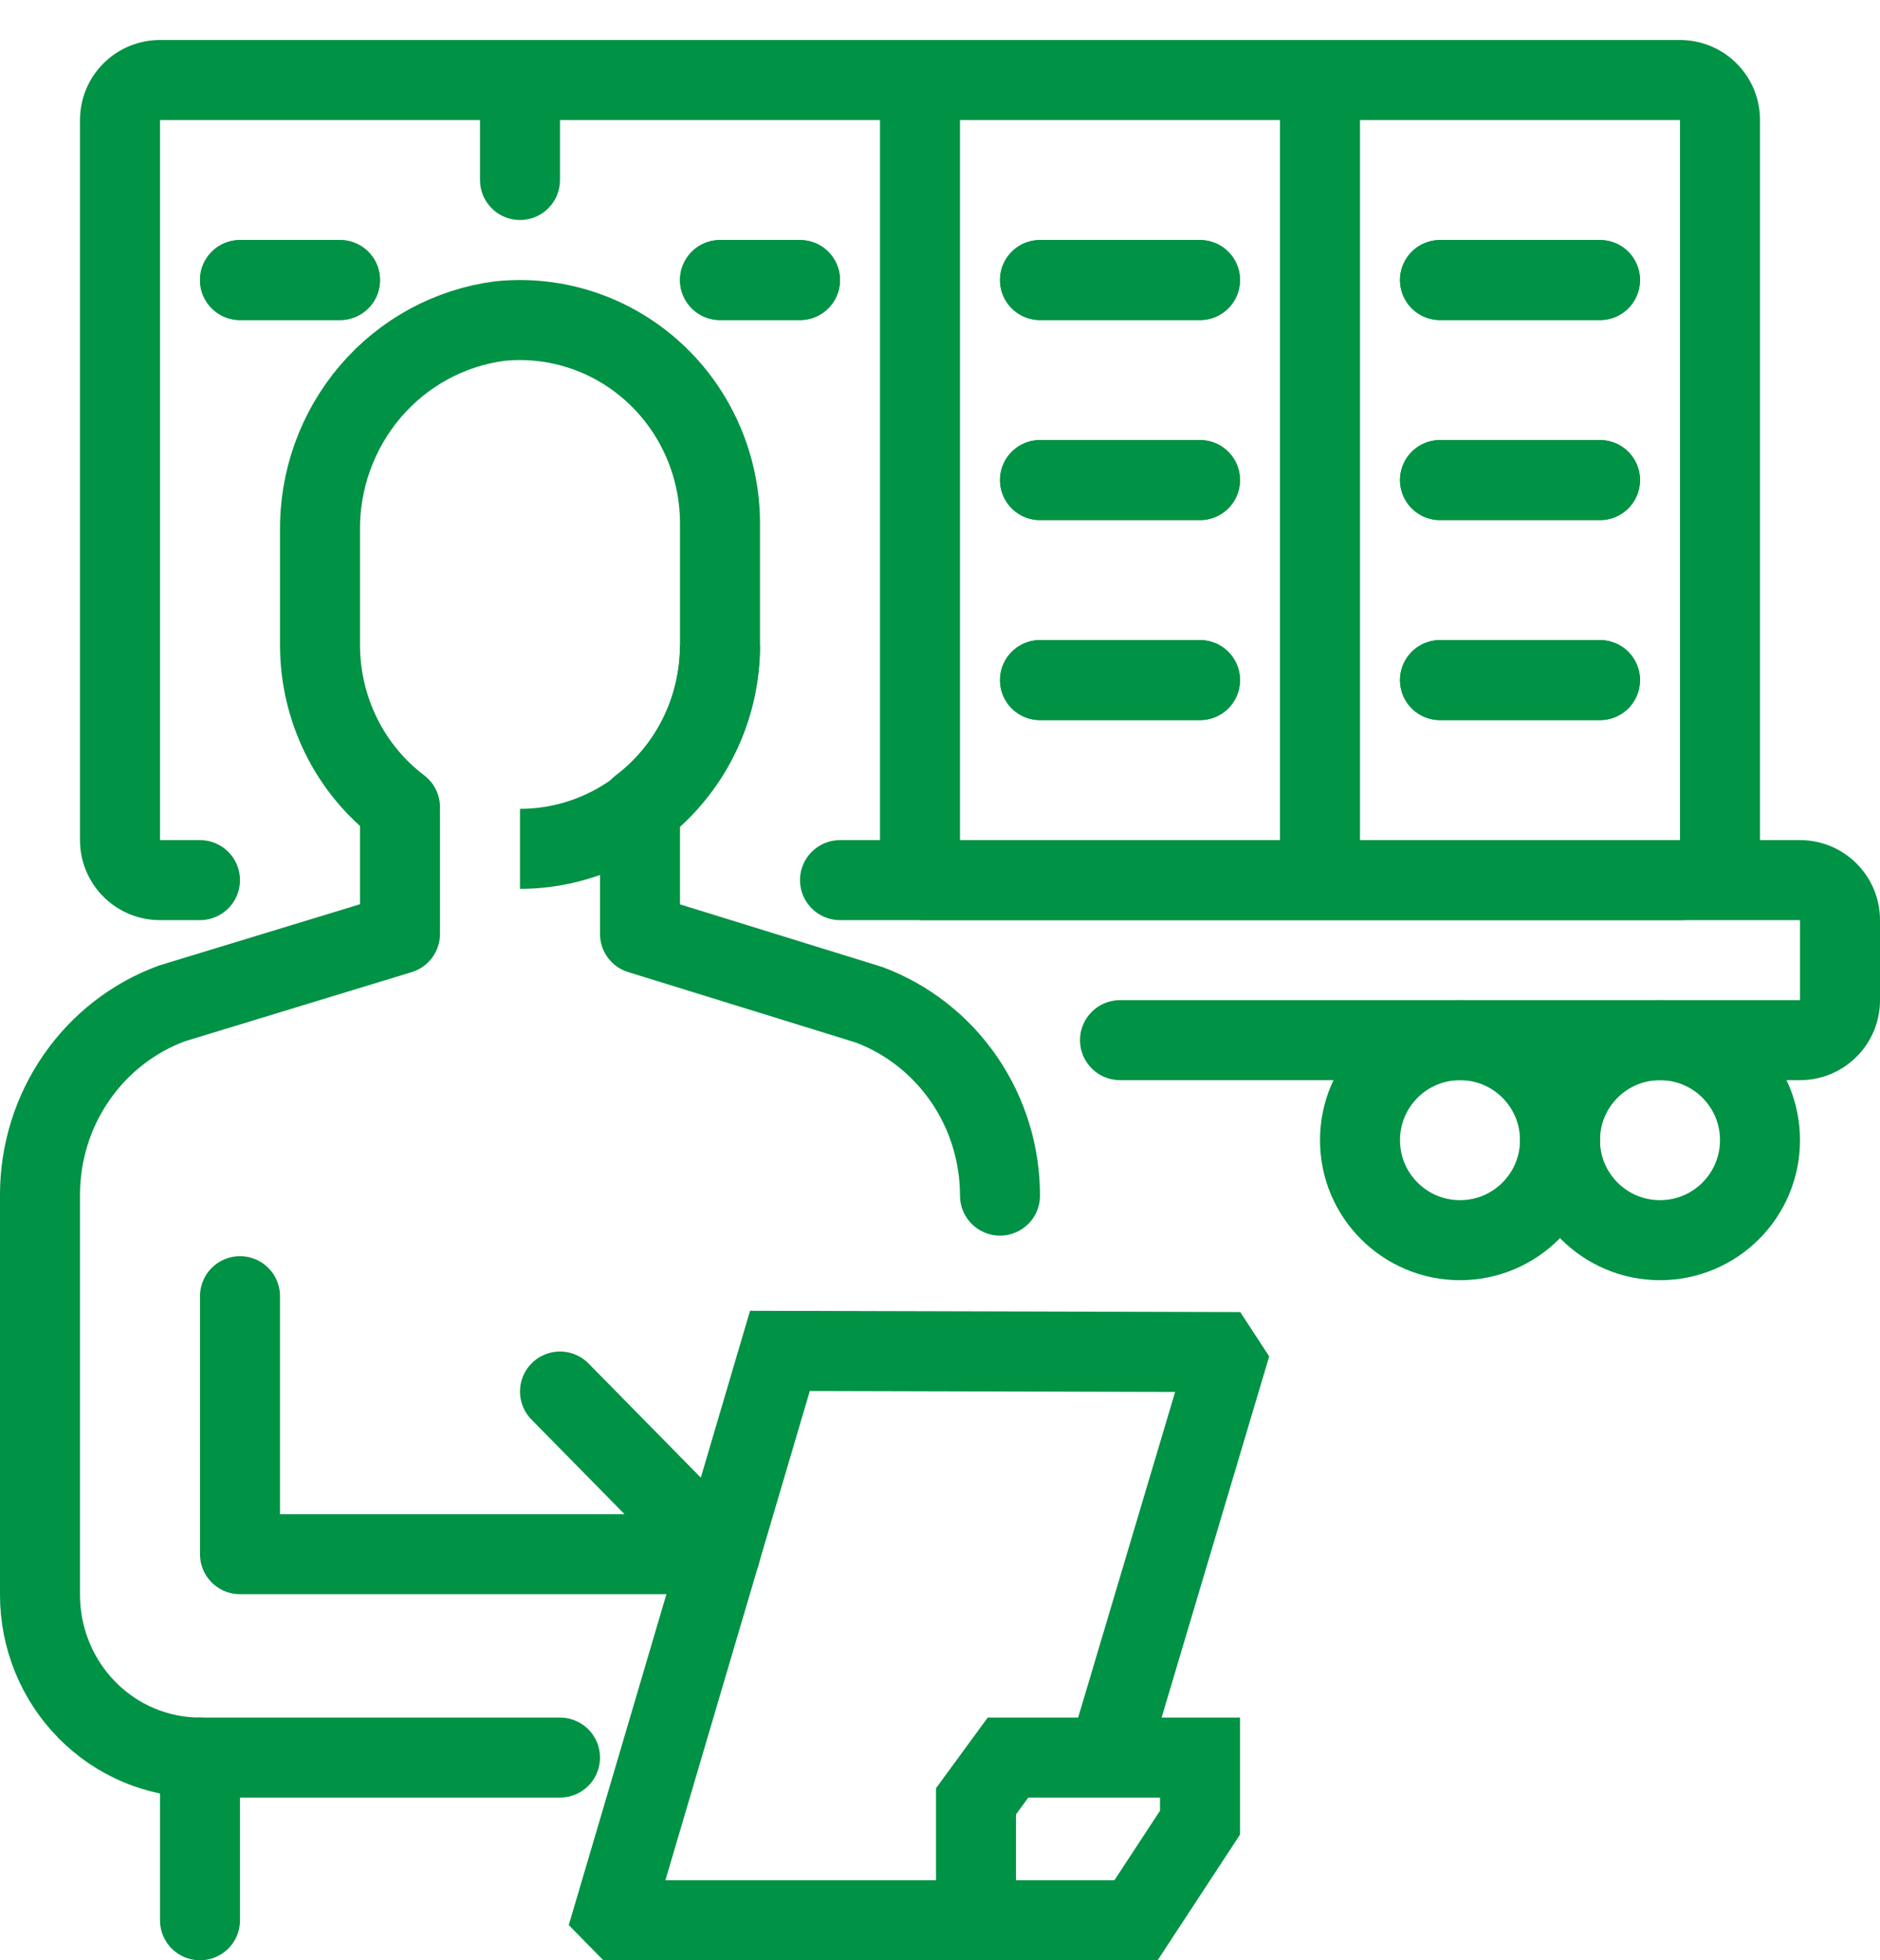
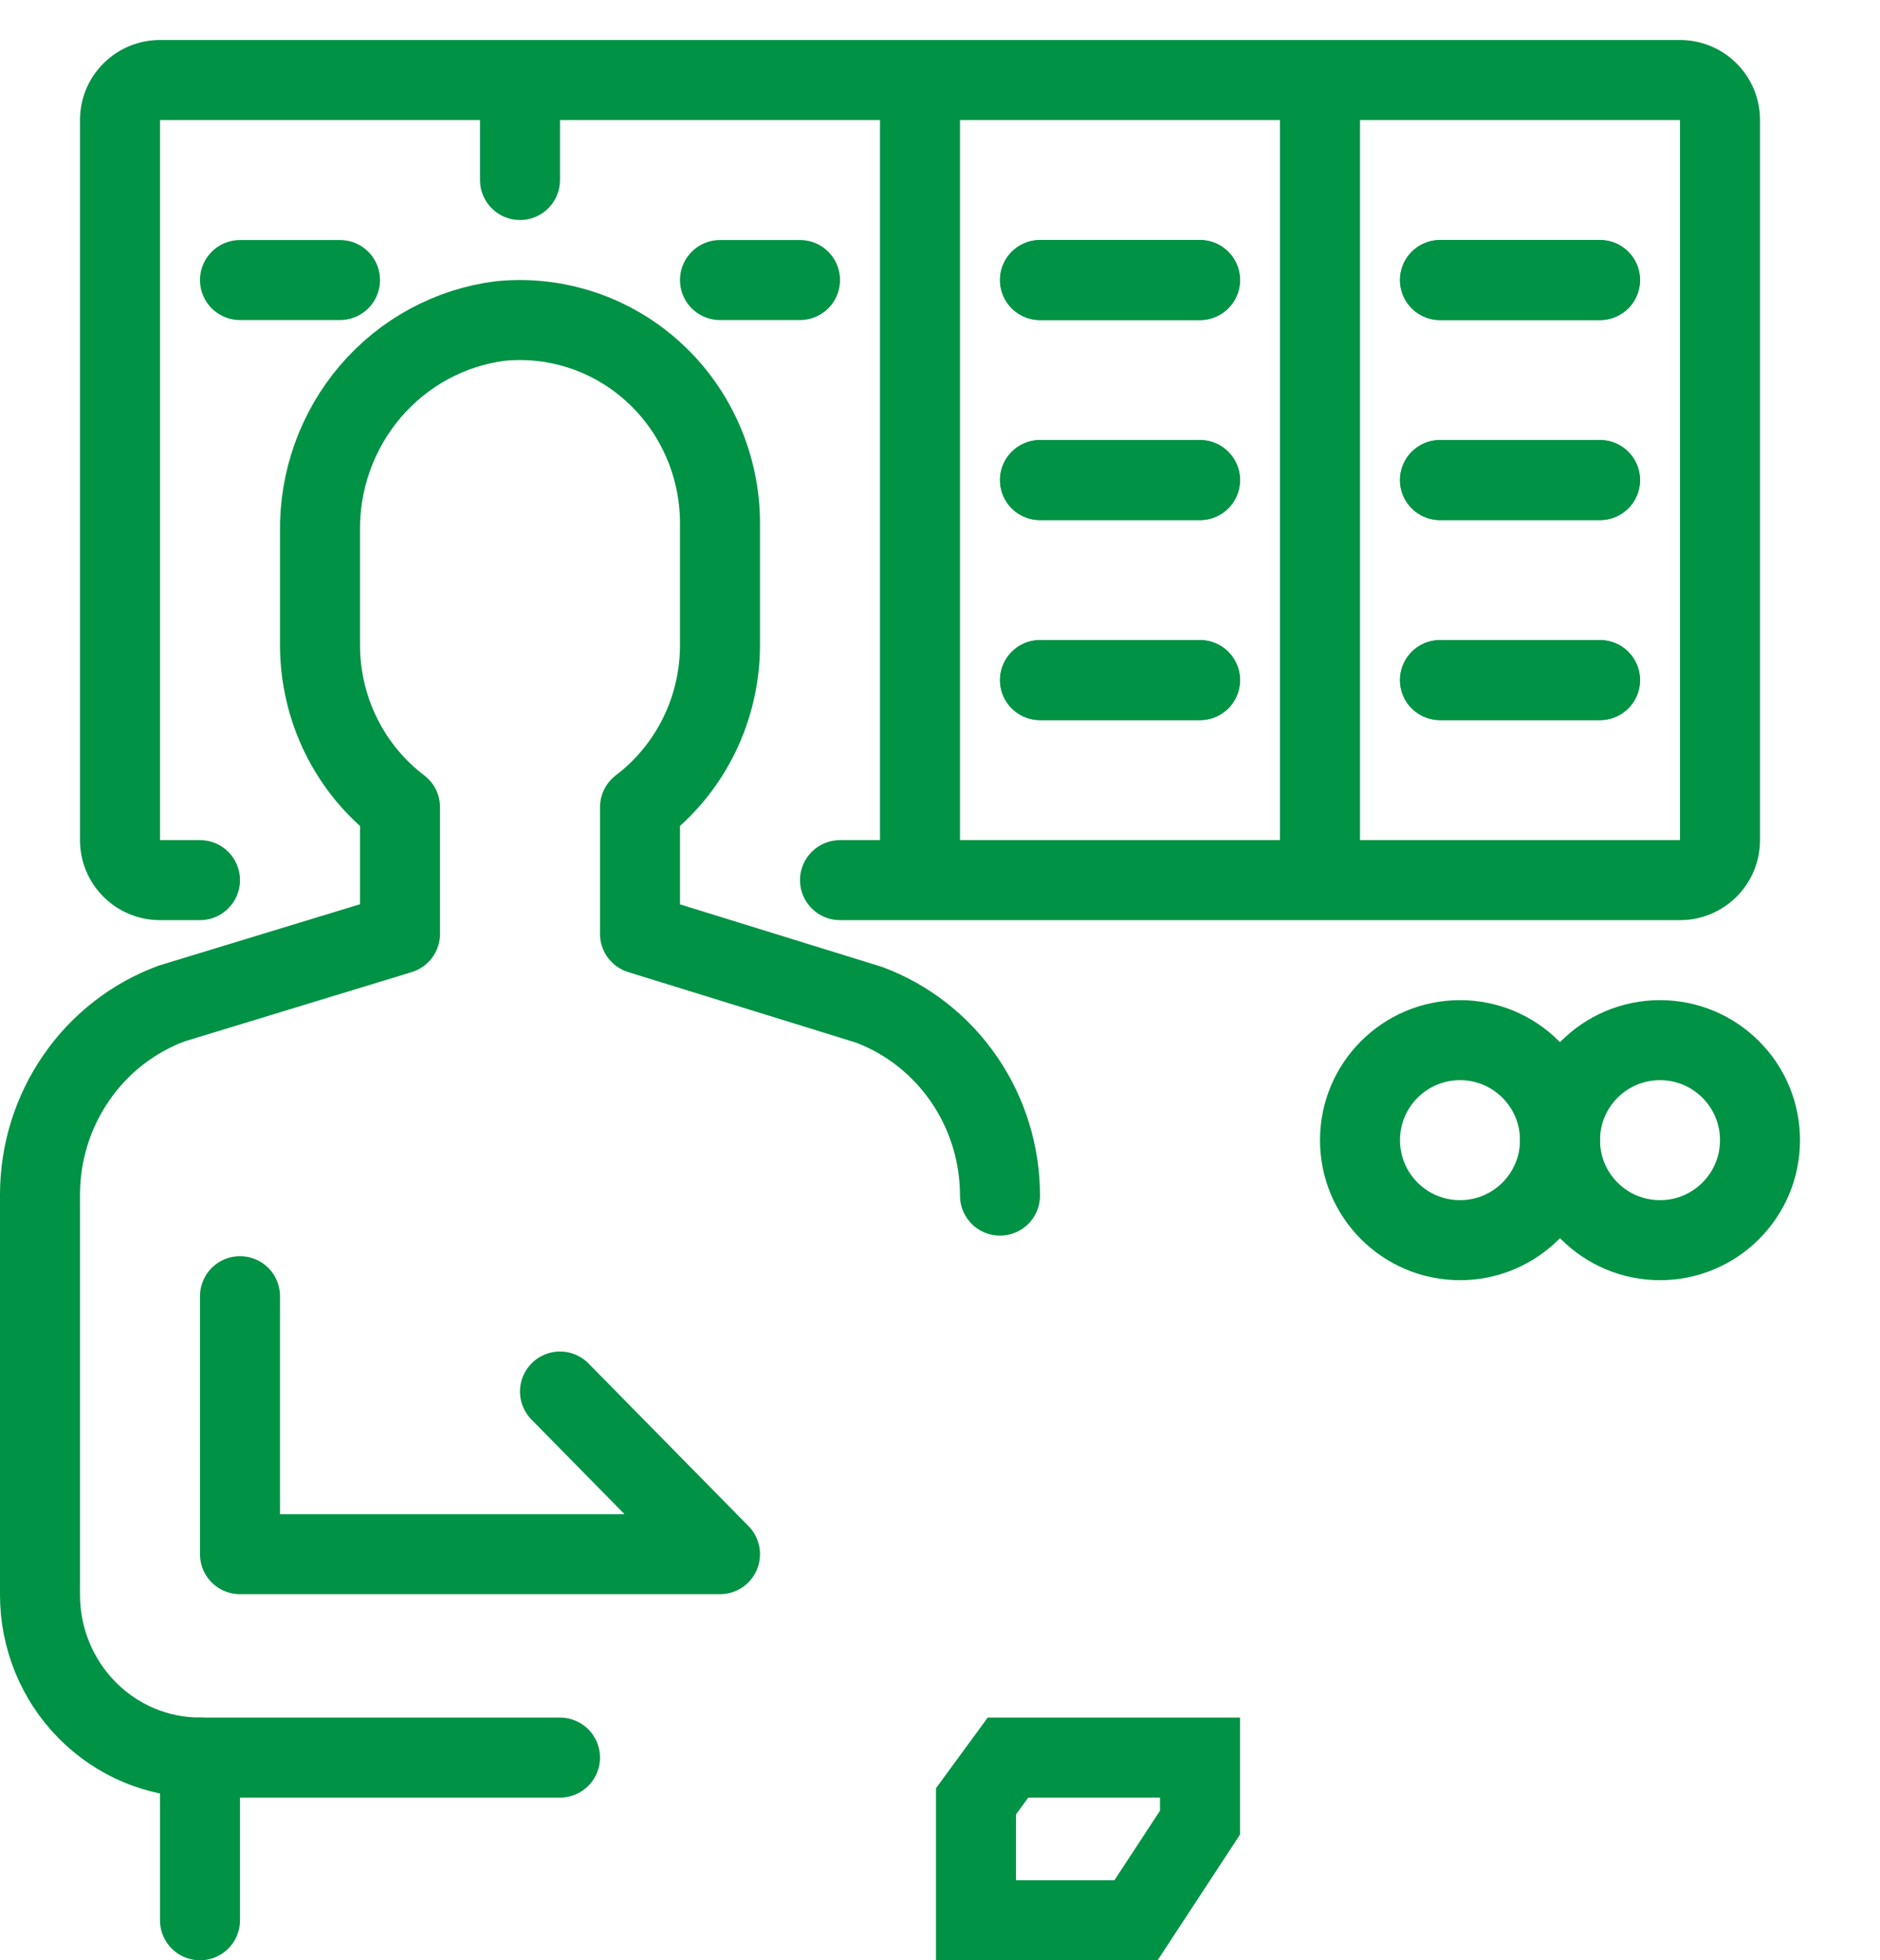
<svg xmlns="http://www.w3.org/2000/svg" width="47" height="49" viewBox="0 0 47 49" fill="none">
-   <path d="M18 16.134C18 17.482 17.473 18.775 16.535 19.729C15.598 20.682 14.326 21.218 13 21.218V21.218" stroke="#009245" stroke-width="2" stroke-miterlimit="10" />
  <path d="M14 43.933H5C3.939 43.933 2.922 43.505 2.172 42.742C1.421 41.979 1 40.945 1 39.867V29.861C1 28.817 1.316 27.799 1.905 26.945C2.493 26.09 3.327 25.44 4.291 25.084L10 23.343V20.177C9.381 19.708 8.877 19.098 8.53 18.396C8.183 17.694 8.002 16.919 8 16.134V13.303C7.979 12.012 8.428 10.76 9.26 9.785C10.092 8.811 11.249 8.184 12.509 8.024C13.204 7.955 13.905 8.034 14.568 8.257C15.23 8.479 15.84 8.84 16.357 9.317C16.875 9.793 17.288 10.375 17.571 11.024C17.854 11.672 18 12.374 18 13.084V16.134C17.998 16.919 17.817 17.694 17.47 18.396C17.122 19.098 16.619 19.707 16 20.177V23.343L21.731 25.117C22.69 25.477 23.517 26.127 24.102 26.98C24.687 27.832 25 28.847 25 29.886" stroke="#009245" stroke-width="2" stroke-linecap="round" stroke-linejoin="round" />
  <path d="M6 32.4V38.849H18L14 34.783" stroke="#009245" stroke-width="2" stroke-linecap="round" stroke-linejoin="round" />
  <path d="M5 43.933V48" stroke="#009245" stroke-width="2" stroke-linecap="round" stroke-linejoin="round" />
-   <path d="M27.593 44.289L30.639 34.064L30.464 33.796L19.498 33.767L15.345 47.839L15.503 48H24.298" stroke="#009245" stroke-width="2" stroke-miterlimit="10" />
  <path d="M28.4 48H24.4V45.026L25.2 43.933H30V45.56L28.4 48Z" stroke="#009245" stroke-width="2" stroke-miterlimit="10" />
-   <path d="M28 25C27.448 25 27 25.448 27 26C27 26.552 27.448 27 28 27V25ZM45 23V25H47V23H45ZM45 25H28V27H45V25ZM23 23H45V21H23V23ZM45 25V27C46.105 27 47 26.105 47 25H45ZM47 23C47 21.895 46.105 21 45 21V23H47Z" fill="#009245" />
  <circle cx="36.5" cy="28.5" r="2.5" stroke="#009245" stroke-width="2" />
  <circle cx="41.5" cy="28.5" r="2.5" stroke="#009245" stroke-width="2" />
  <path d="M36 12H40M26 17H30M26 12H30M26 7H30M36 7H40M36 17H40" stroke="#009245" stroke-width="2" stroke-linecap="round" />
  <path d="M36 12H40M26 17H30M26 12H30M26 7H30M36 7H40M36 17H40" stroke="#009245" stroke-width="2" stroke-linecap="round" />
  <path d="M6 7H8.5M18 7H20" stroke="#009245" stroke-width="2" stroke-linecap="round" />
-   <path d="M6 7H8.5M18 7H20" stroke="#009245" stroke-width="2" stroke-linecap="round" />
  <path d="M21 21C20.448 21 20 21.448 20 22C20 22.552 20.448 23 21 23V21ZM12 4.5C12 5.052 12.448 5.5 13 5.5C13.552 5.5 14 5.052 14 4.5H12ZM5 23C5.552 23 6 22.552 6 22C6 21.448 5.552 21 5 21V23ZM4 21V3H2V21H4ZM44 21V3H42V21H44ZM22 2V22H24V2H22ZM23 23H33V21H23V23ZM33 23H42V21H33V23ZM42 1H33V3H42V1ZM33 1H23V3H33V1ZM34 22V2H32V22H34ZM23 1H13V3H23V1ZM13 1H4V3H13V1ZM21 23H23V21H21V23ZM12 2V4.5H14V2H12ZM4 23H5V21H4V23ZM44 3C44 1.895 43.105 1 42 1V3V3H44ZM42 21V23C43.105 23 44 22.105 44 21H42ZM4 3L4 3V1C2.895 1 2 1.895 2 3H4ZM2 21C2 22.105 2.895 23 4 23V21H2Z" fill="#009245" />
</svg>